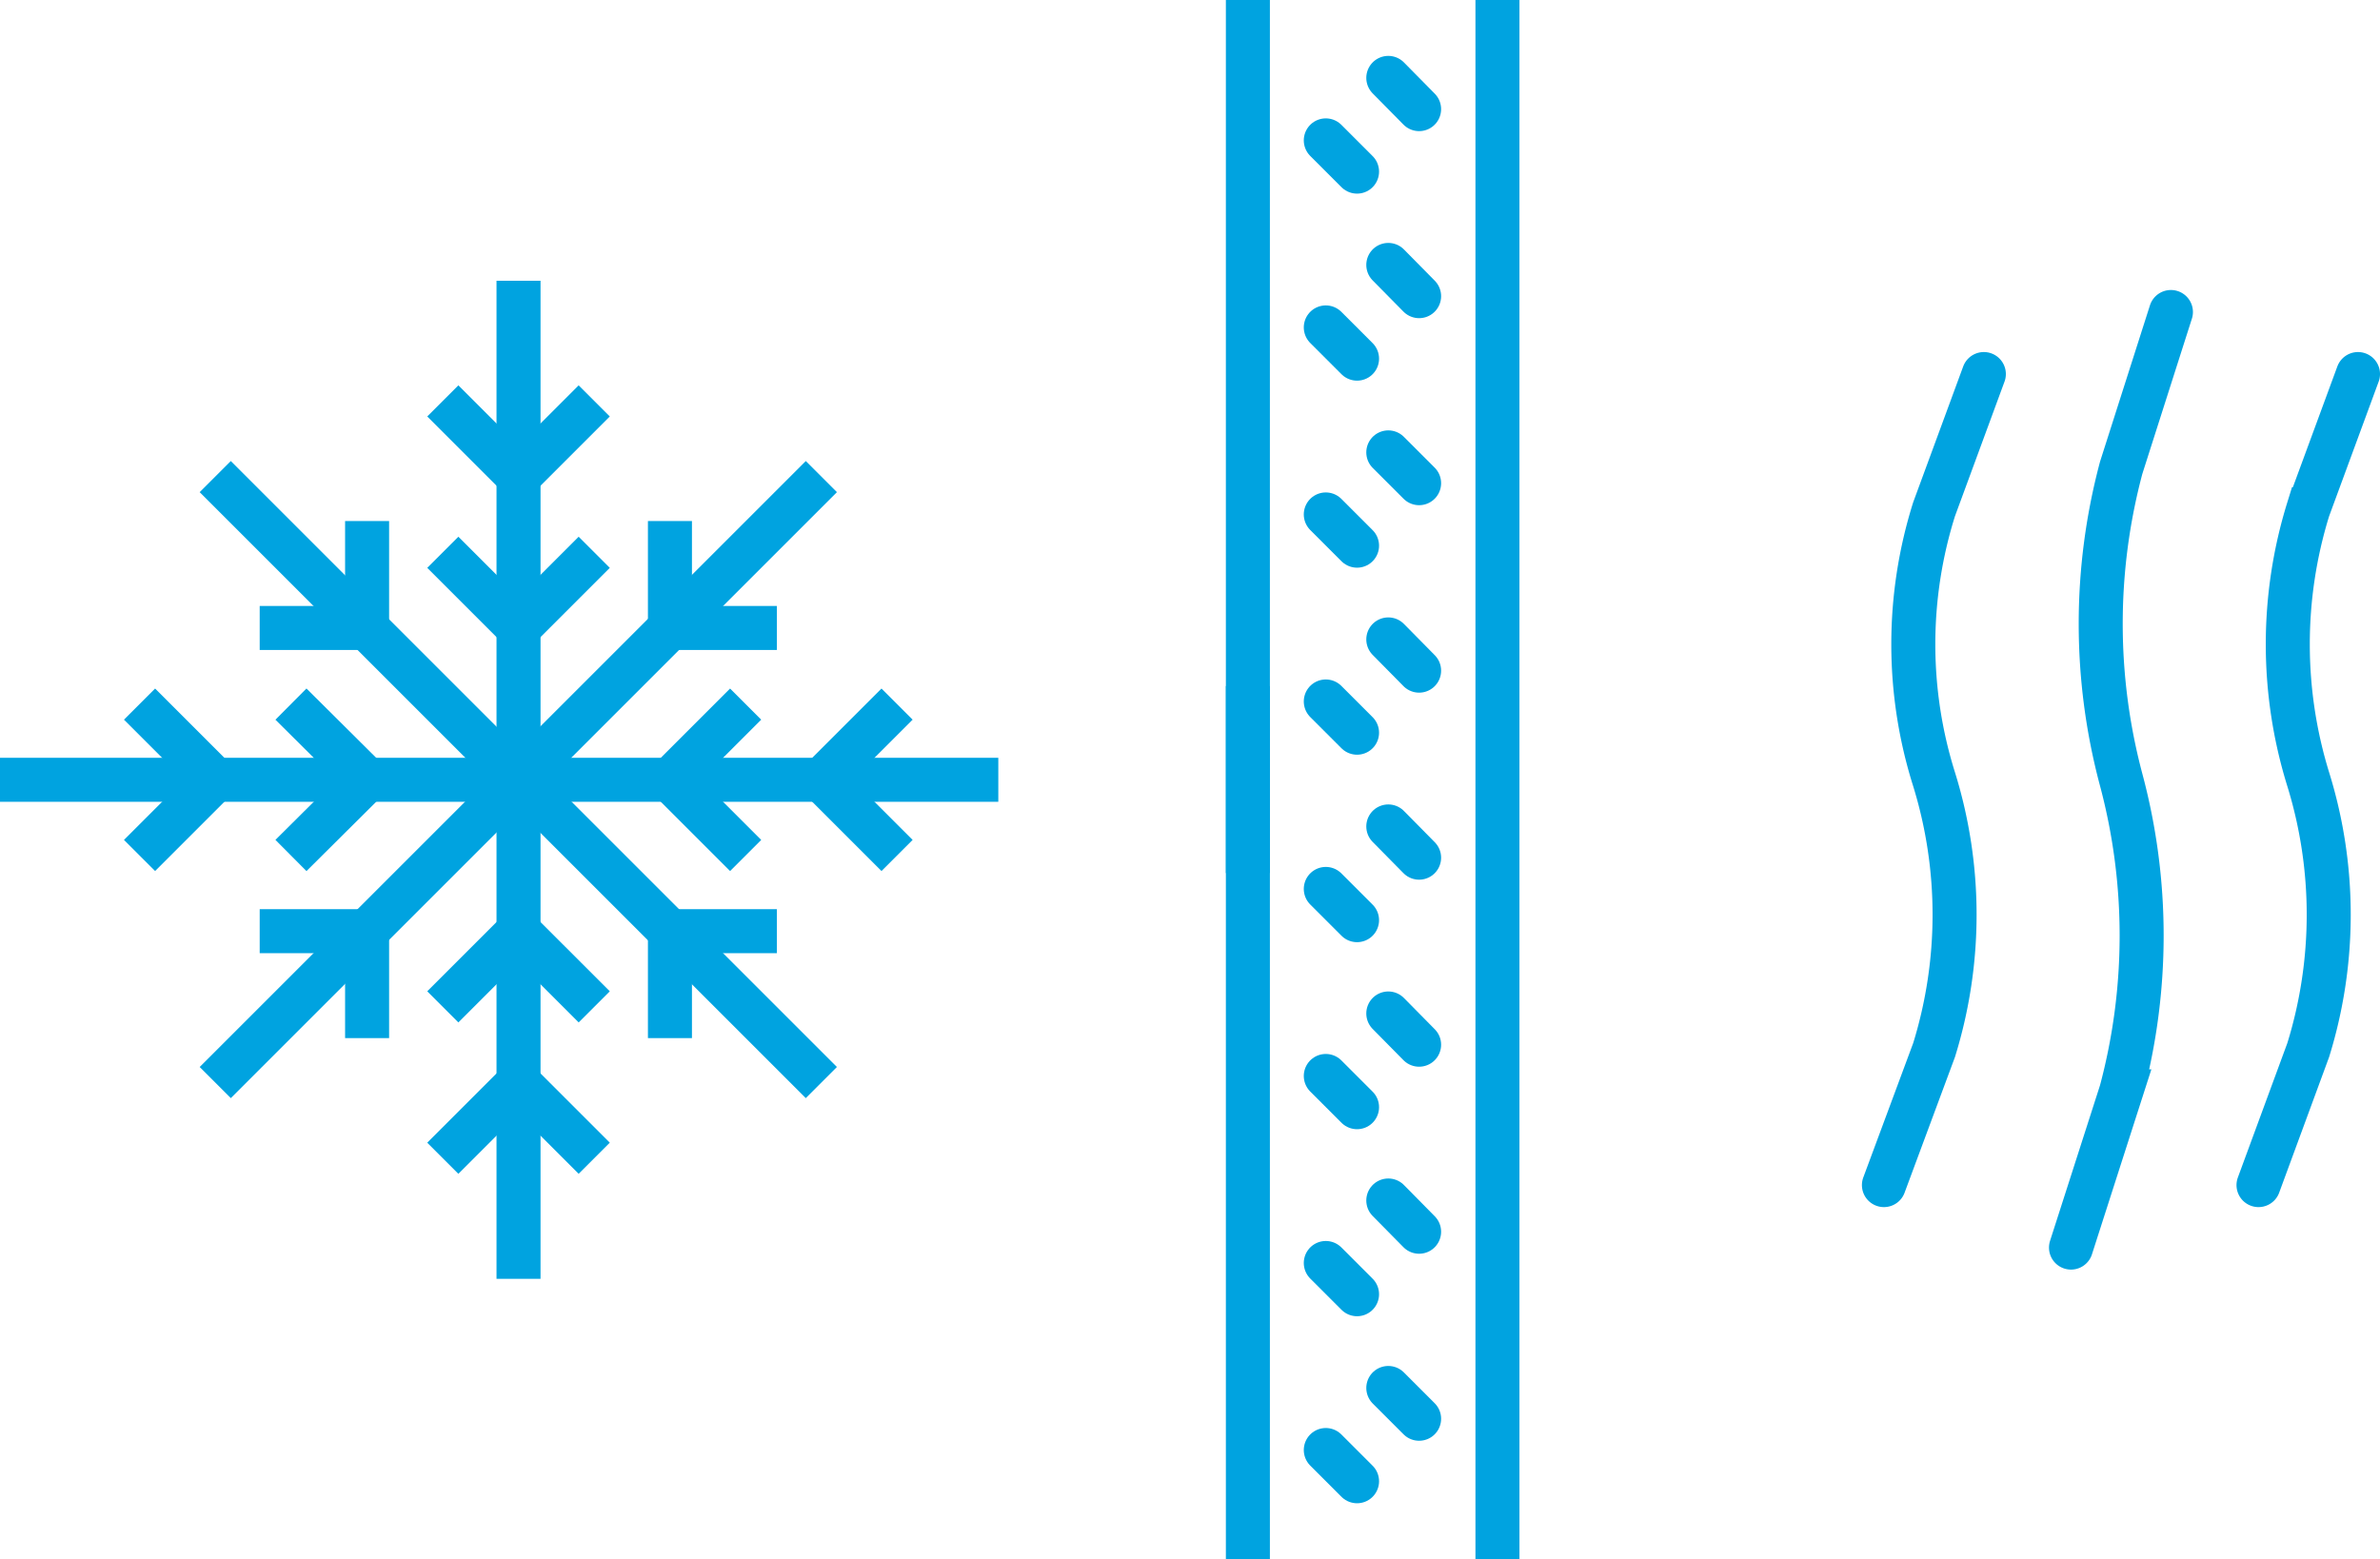
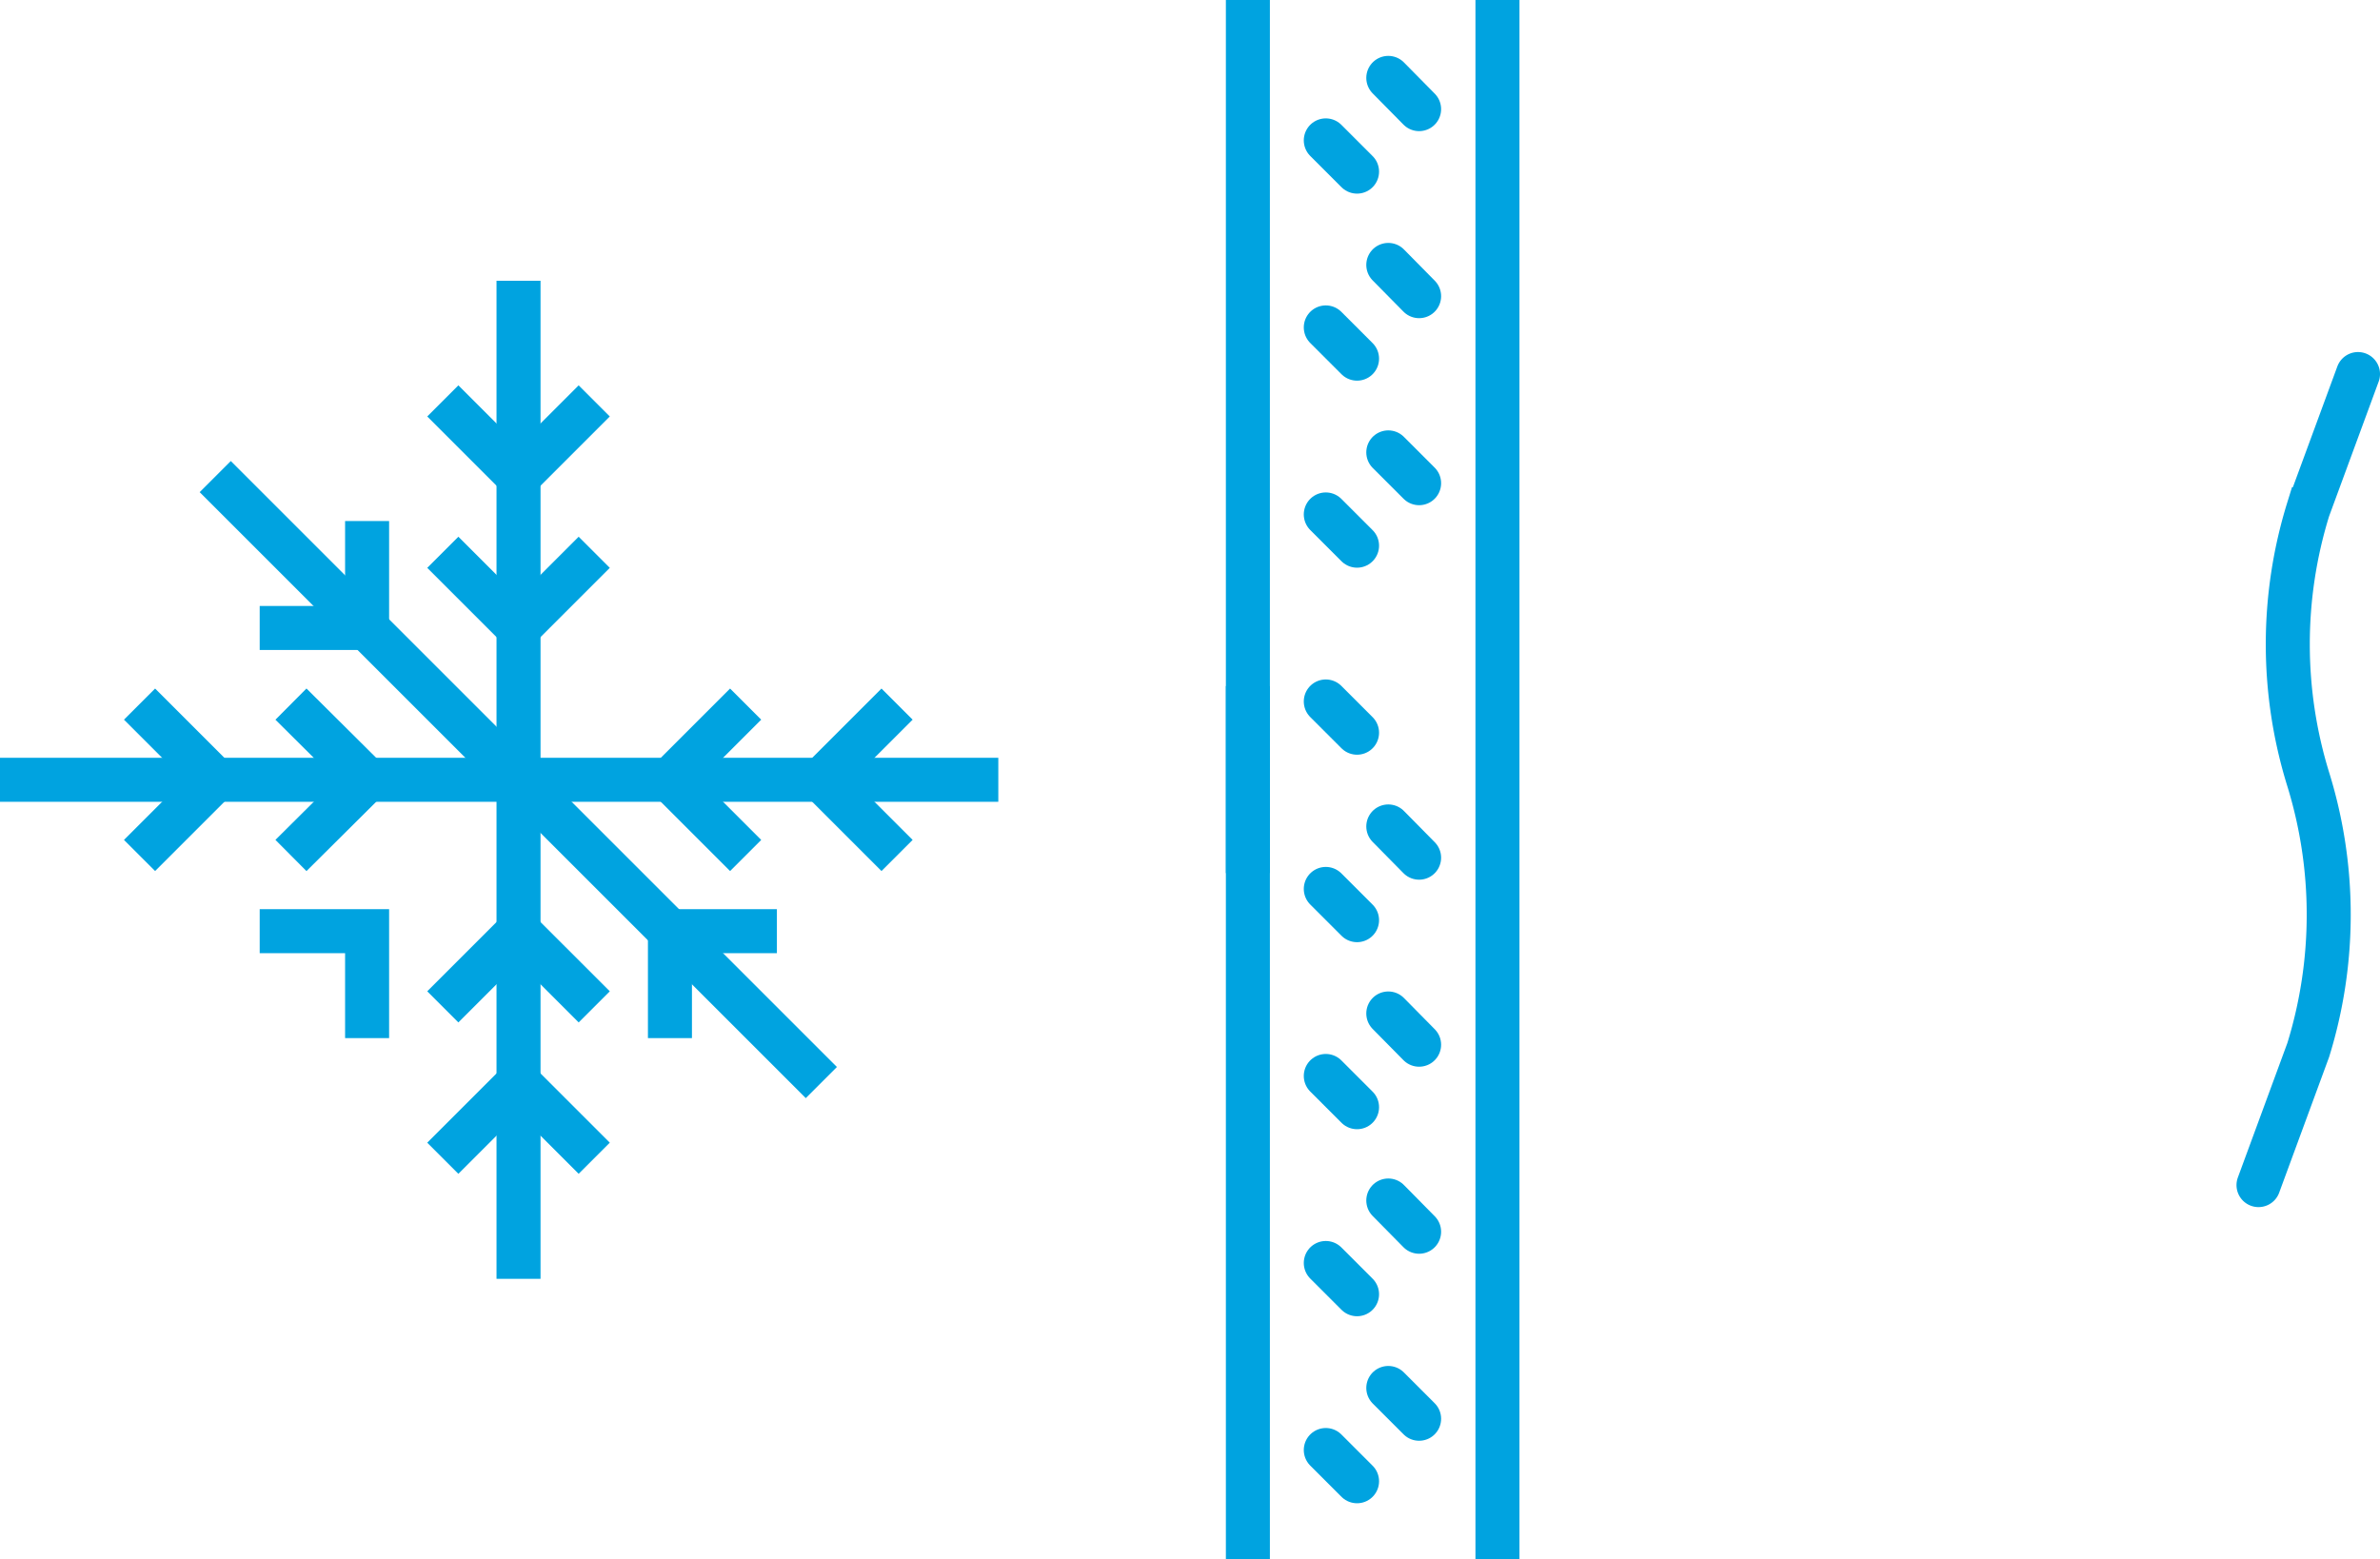
<svg xmlns="http://www.w3.org/2000/svg" viewBox="0 0 54.07 35.43">
  <defs>
    <style>.ac34df00-9eaf-4a67-a4b6-1c7a6de1db2c,.b05c97cf-138b-4f94-8737-2a0efd20f458,.f0d49d18-14c0-4663-a130-623771315ee3{fill:none;stroke:#00a3e0;}.ac34df00-9eaf-4a67-a4b6-1c7a6de1db2c,.b05c97cf-138b-4f94-8737-2a0efd20f458{stroke-miterlimit:10;}.ac34df00-9eaf-4a67-a4b6-1c7a6de1db2c,.f0d49d18-14c0-4663-a130-623771315ee3{stroke-linecap:round;}.f0d49d18-14c0-4663-a130-623771315ee3{stroke-linejoin:round;}</style>
  </defs>
  <g id="ed075695-d658-45a4-bf43-bcb794d8ec55" data-name="Ebene 2">
    <g id="f5462fb6-28d8-4a5b-bacd-a6c318a05a81" data-name="Ebene 2">
      <line class="b05c97cf-138b-4f94-8737-2a0efd20f458" x1="11.78" y1="29.06" x2="11.78" y2="6.38" />
      <line class="b05c97cf-138b-4f94-8737-2a0efd20f458" y1="17.72" x2="22.68" y2="17.72" />
-       <line class="b05c97cf-138b-4f94-8737-2a0efd20f458" x1="4.89" y1="24.6" x2="18.66" y2="10.83" />
      <line class="b05c97cf-138b-4f94-8737-2a0efd20f458" x1="4.89" y1="10.83" x2="18.66" y2="24.6" />
      <polyline class="b05c97cf-138b-4f94-8737-2a0efd20f458" points="13.5 12.55 11.78 14.27 10.06 12.55" />
      <polyline class="b05c97cf-138b-4f94-8737-2a0efd20f458" points="13.5 9.11 11.78 10.83 10.06 9.11" />
      <polyline class="b05c97cf-138b-4f94-8737-2a0efd20f458" points="5.9 21.16 8.34 21.16 8.34 23.59" />
      <polyline class="b05c97cf-138b-4f94-8737-2a0efd20f458" points="15.22 23.59 15.22 21.16 17.65 21.16" />
-       <polyline class="b05c97cf-138b-4f94-8737-2a0efd20f458" points="17.65 14.27 15.22 14.27 15.22 11.84" />
      <polyline class="b05c97cf-138b-4f94-8737-2a0efd20f458" points="8.34 11.84 8.34 14.27 5.9 14.27" />
      <polyline class="b05c97cf-138b-4f94-8737-2a0efd20f458" points="6.61 16 8.34 17.72 6.61 19.44" />
      <polyline class="b05c97cf-138b-4f94-8737-2a0efd20f458" points="3.17 16 4.89 17.72 3.17 19.44" />
      <polyline class="b05c97cf-138b-4f94-8737-2a0efd20f458" points="16.94 19.44 15.22 17.72 16.94 16" />
      <polyline class="b05c97cf-138b-4f94-8737-2a0efd20f458" points="20.38 19.44 18.66 17.72 20.38 16" />
      <polyline class="b05c97cf-138b-4f94-8737-2a0efd20f458" points="10.06 22.88 11.78 21.16 13.5 22.88" />
      <polyline class="b05c97cf-138b-4f94-8737-2a0efd20f458" points="10.06 26.32 11.78 24.6 13.5 26.32" />
      <line class="b05c97cf-138b-4f94-8737-2a0efd20f458" x1="28.35" y1="35.43" x2="28.35" />
      <line class="b05c97cf-138b-4f94-8737-2a0efd20f458" x1="34.02" y1="35.43" x2="34.02" />
      <line class="f0d49d18-14c0-4663-a130-623771315ee3" x1="31.54" y1="1.77" x2="32.24" y2="2.48" />
      <line class="f0d49d18-14c0-4663-a130-623771315ee3" x1="30.12" y1="3.19" x2="30.83" y2="3.9" />
      <line class="f0d49d18-14c0-4663-a130-623771315ee3" x1="31.54" y1="6.02" x2="32.24" y2="6.73" />
      <line class="f0d49d18-14c0-4663-a130-623771315ee3" x1="30.12" y1="7.44" x2="30.83" y2="8.15" />
      <line class="f0d49d18-14c0-4663-a130-623771315ee3" x1="31.54" y1="10.28" x2="32.24" y2="10.98" />
      <line class="f0d49d18-14c0-4663-a130-623771315ee3" x1="30.12" y1="11.69" x2="30.83" y2="12.4" />
-       <line class="f0d49d18-14c0-4663-a130-623771315ee3" x1="31.54" y1="14.53" x2="32.24" y2="15.24" />
      <line class="f0d49d18-14c0-4663-a130-623771315ee3" x1="30.12" y1="15.94" x2="30.83" y2="16.65" />
      <line class="f0d49d18-14c0-4663-a130-623771315ee3" x1="31.54" y1="18.78" x2="32.24" y2="19.49" />
      <line class="f0d49d18-14c0-4663-a130-623771315ee3" x1="30.12" y1="20.2" x2="30.83" y2="20.91" />
      <line class="f0d49d18-14c0-4663-a130-623771315ee3" x1="31.54" y1="23.03" x2="32.24" y2="23.74" />
      <line class="f0d49d18-14c0-4663-a130-623771315ee3" x1="30.12" y1="24.45" x2="30.83" y2="25.16" />
      <line class="f0d49d18-14c0-4663-a130-623771315ee3" x1="31.54" y1="27.28" x2="32.24" y2="27.99" />
      <line class="f0d49d18-14c0-4663-a130-623771315ee3" x1="30.12" y1="28.7" x2="30.83" y2="29.41" />
      <line class="f0d49d18-14c0-4663-a130-623771315ee3" x1="31.54" y1="31.54" x2="32.24" y2="32.24" />
      <line class="f0d49d18-14c0-4663-a130-623771315ee3" x1="30.12" y1="32.95" x2="30.83" y2="33.66" />
      <line class="b05c97cf-138b-4f94-8737-2a0efd20f458" x1="28.35" y1="15.59" x2="28.35" y2="19.84" />
-       <path class="ac34df00-9eaf-4a67-a4b6-1c7a6de1db2c" d="M47.05,28.35l1.14-3.55a13.71,13.71,0,0,0,0-7.08,13.75,13.75,0,0,1,0-7.09l1.13-3.54" />
      <path class="ac34df00-9eaf-4a67-a4b6-1c7a6de1db2c" d="M53.57,8.5l-1.13,3.07a10.37,10.37,0,0,0,0,6.14,10.4,10.4,0,0,1,0,6.15l-1.13,3.07" />
-       <path class="ac34df00-9eaf-4a67-a4b6-1c7a6de1db2c" d="M45.07,8.5l-1.13,3.07a10.21,10.21,0,0,0,0,6.14,10.4,10.4,0,0,1,0,6.15L42.8,26.93" />
    </g>
  </g>
</svg>